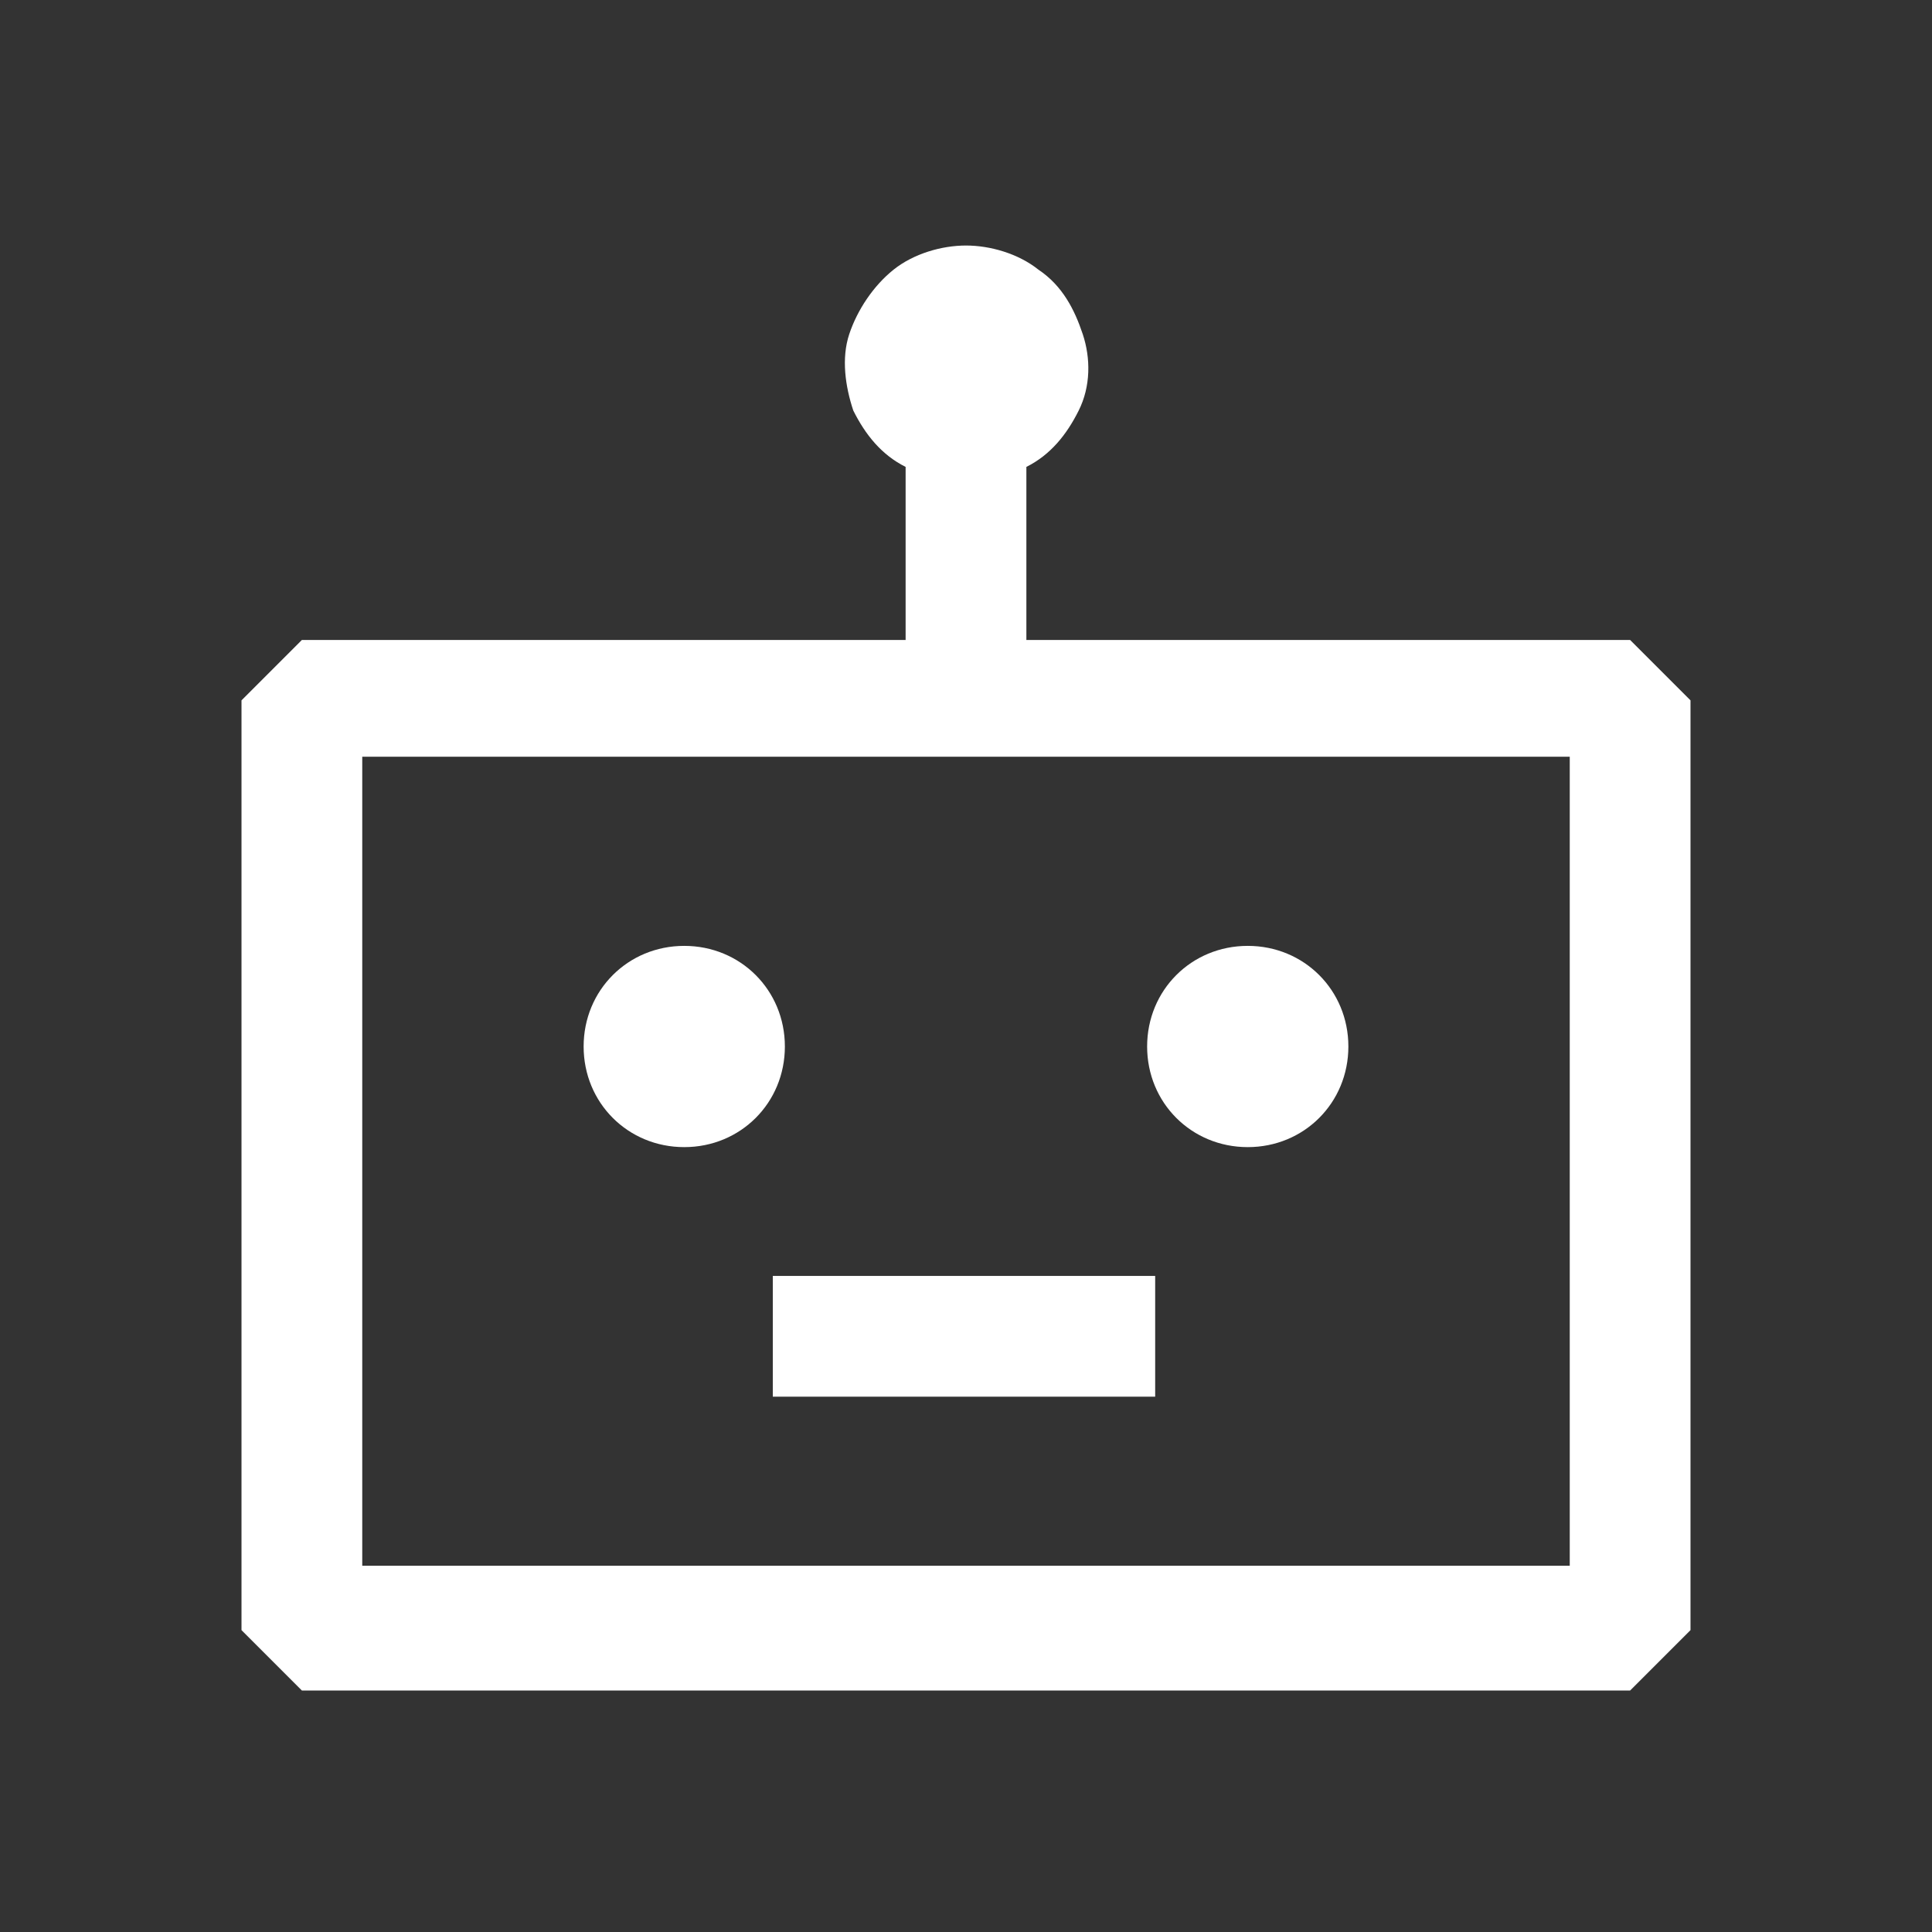
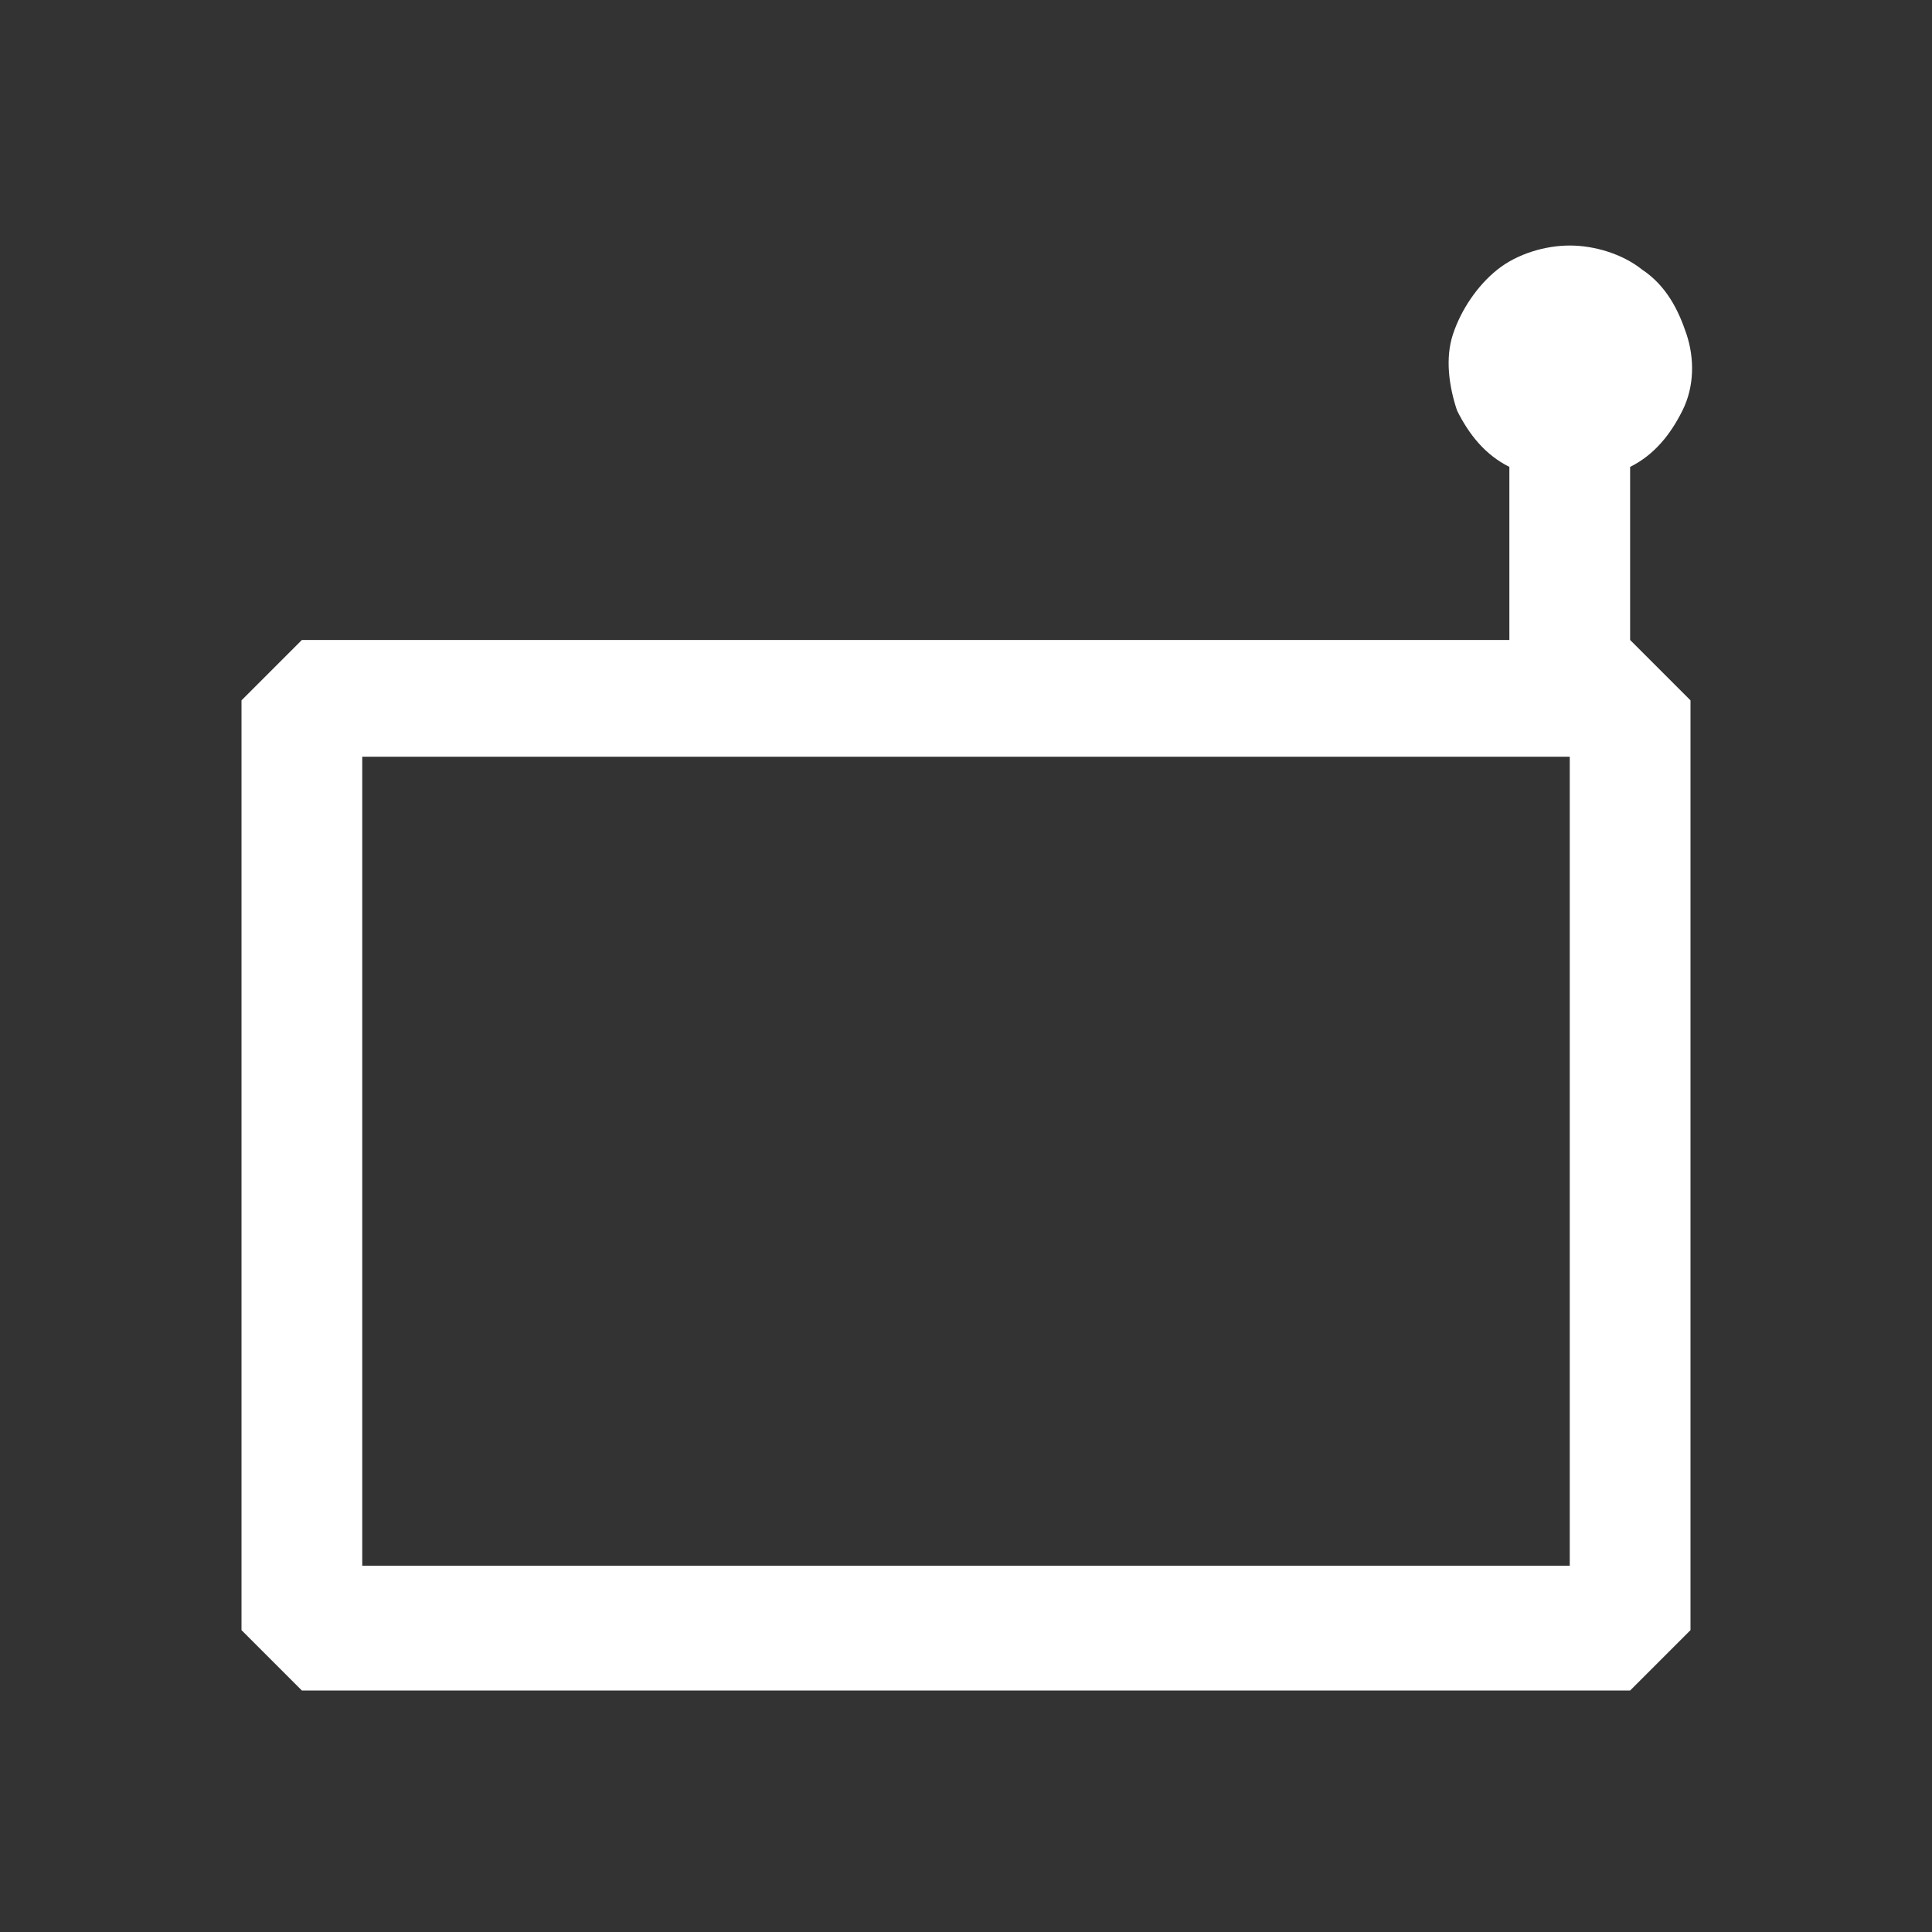
<svg xmlns="http://www.w3.org/2000/svg" version="1.1" viewBox="0 0 48 48">
  <rect x="0" y="0" width="48" height="48" fill="#333333" stroke="none" />
  <defs>
    <style>
      .cls-1 {
        fill: #fff;
      }
    </style>
  </defs>
  <g>
    <g id="Layer_1">
-       <path class="cls-1" d="M40.5,15.9h-15v-4.3c.6-.3,1-.8,1.3-1.4.3-.6.3-1.3.1-1.9-.2-.6-.5-1.2-1.1-1.6-.5-.4-1.2-.6-1.8-.6s-1.3.2-1.8.6c-.5.4-.9,1-1.1,1.6-.2.6-.1,1.3.1,1.9.3.6.7,1.1,1.3,1.4v4.3H7.5l-1.5,1.5v23.1l1.5,1.5h33l1.5-1.5v-23.1l-1.5-1.5ZM39,38.9H9v-20.1h30v20.1Z" />
-       <path class="cls-1" d="M17,28.5c1.4,0,2.5-1.1,2.5-2.5s-1.1-2.5-2.5-2.5-2.5,1.1-2.5,2.5,1.1,2.5,2.5,2.5Z" />
-       <path class="cls-1" d="M31,28.5c1.4,0,2.5-1.1,2.5-2.5s-1.1-2.5-2.5-2.5-2.5,1.1-2.5,2.5,1.1,2.5,2.5,2.5Z" />
-       <path class="cls-1" d="M28.7,31.7h-9.5v3h9.5v-3Z" />
+       <path class="cls-1" d="M40.5,15.9v-4.3c.6-.3,1-.8,1.3-1.4.3-.6.3-1.3.1-1.9-.2-.6-.5-1.2-1.1-1.6-.5-.4-1.2-.6-1.8-.6s-1.3.2-1.8.6c-.5.4-.9,1-1.1,1.6-.2.6-.1,1.3.1,1.9.3.6.7,1.1,1.3,1.4v4.3H7.5l-1.5,1.5v23.1l1.5,1.5h33l1.5-1.5v-23.1l-1.5-1.5ZM39,38.9H9v-20.1h30v20.1Z" />
    </g>
  </g>
</svg>